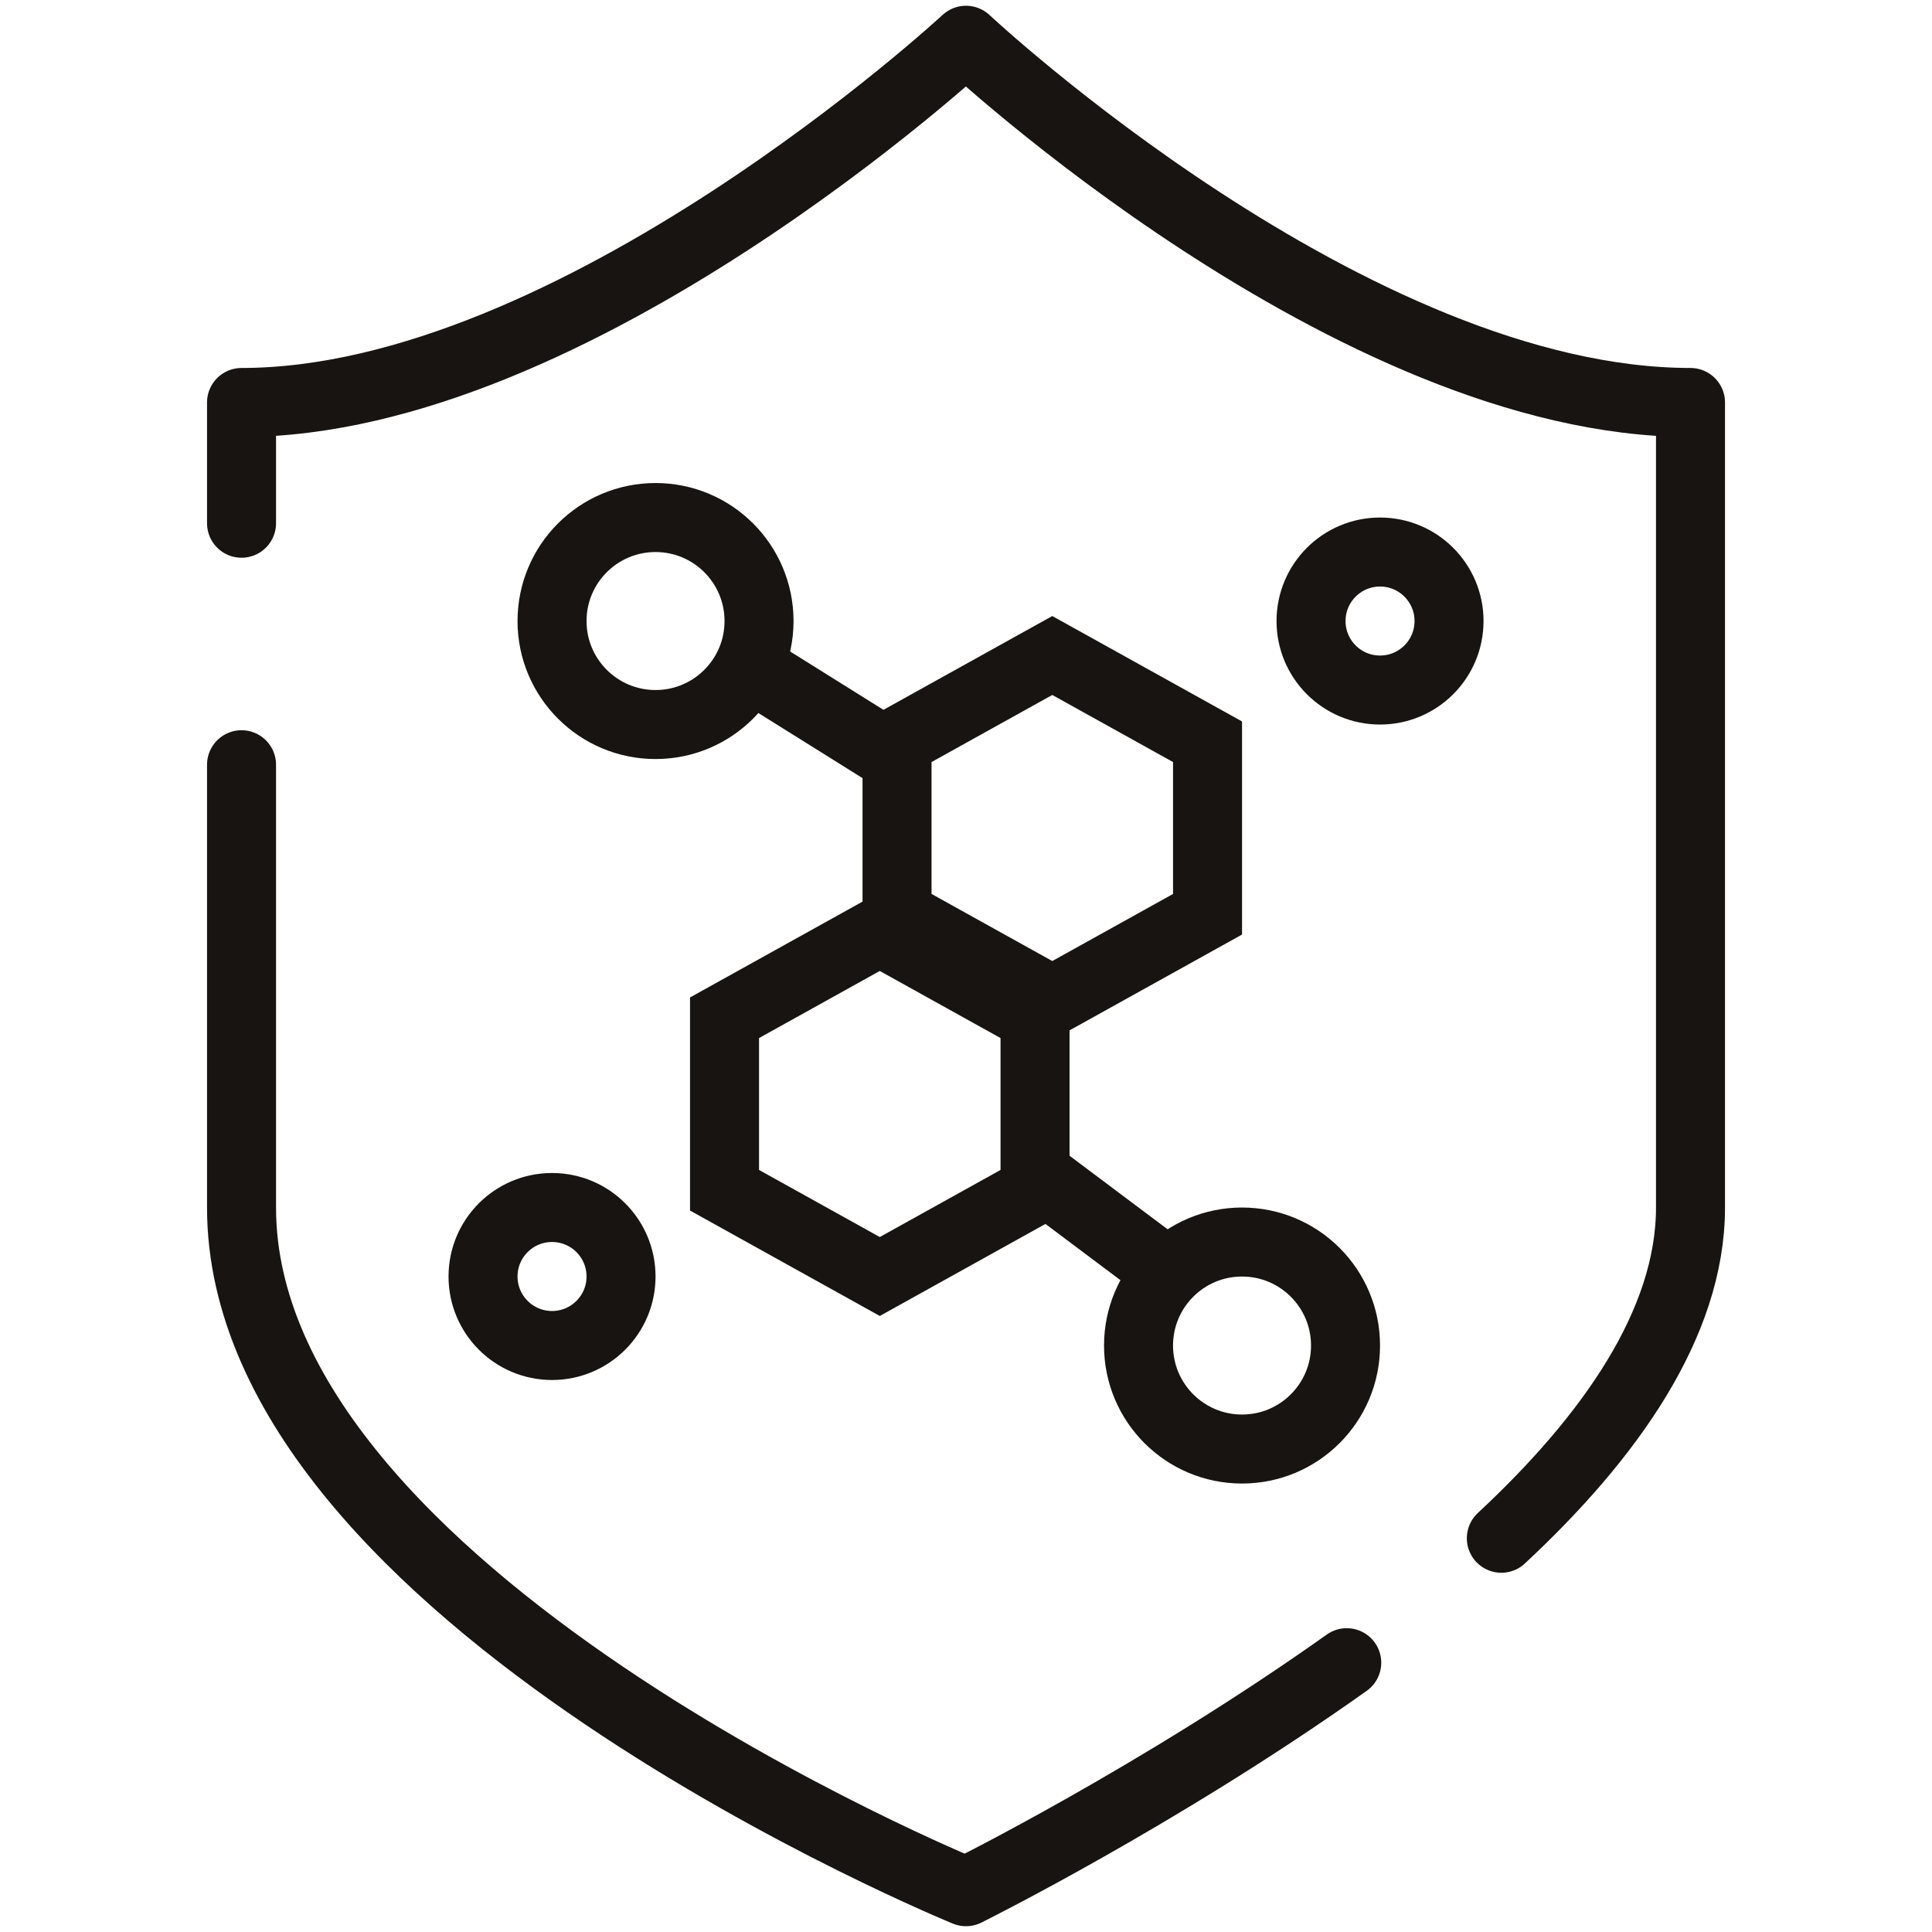
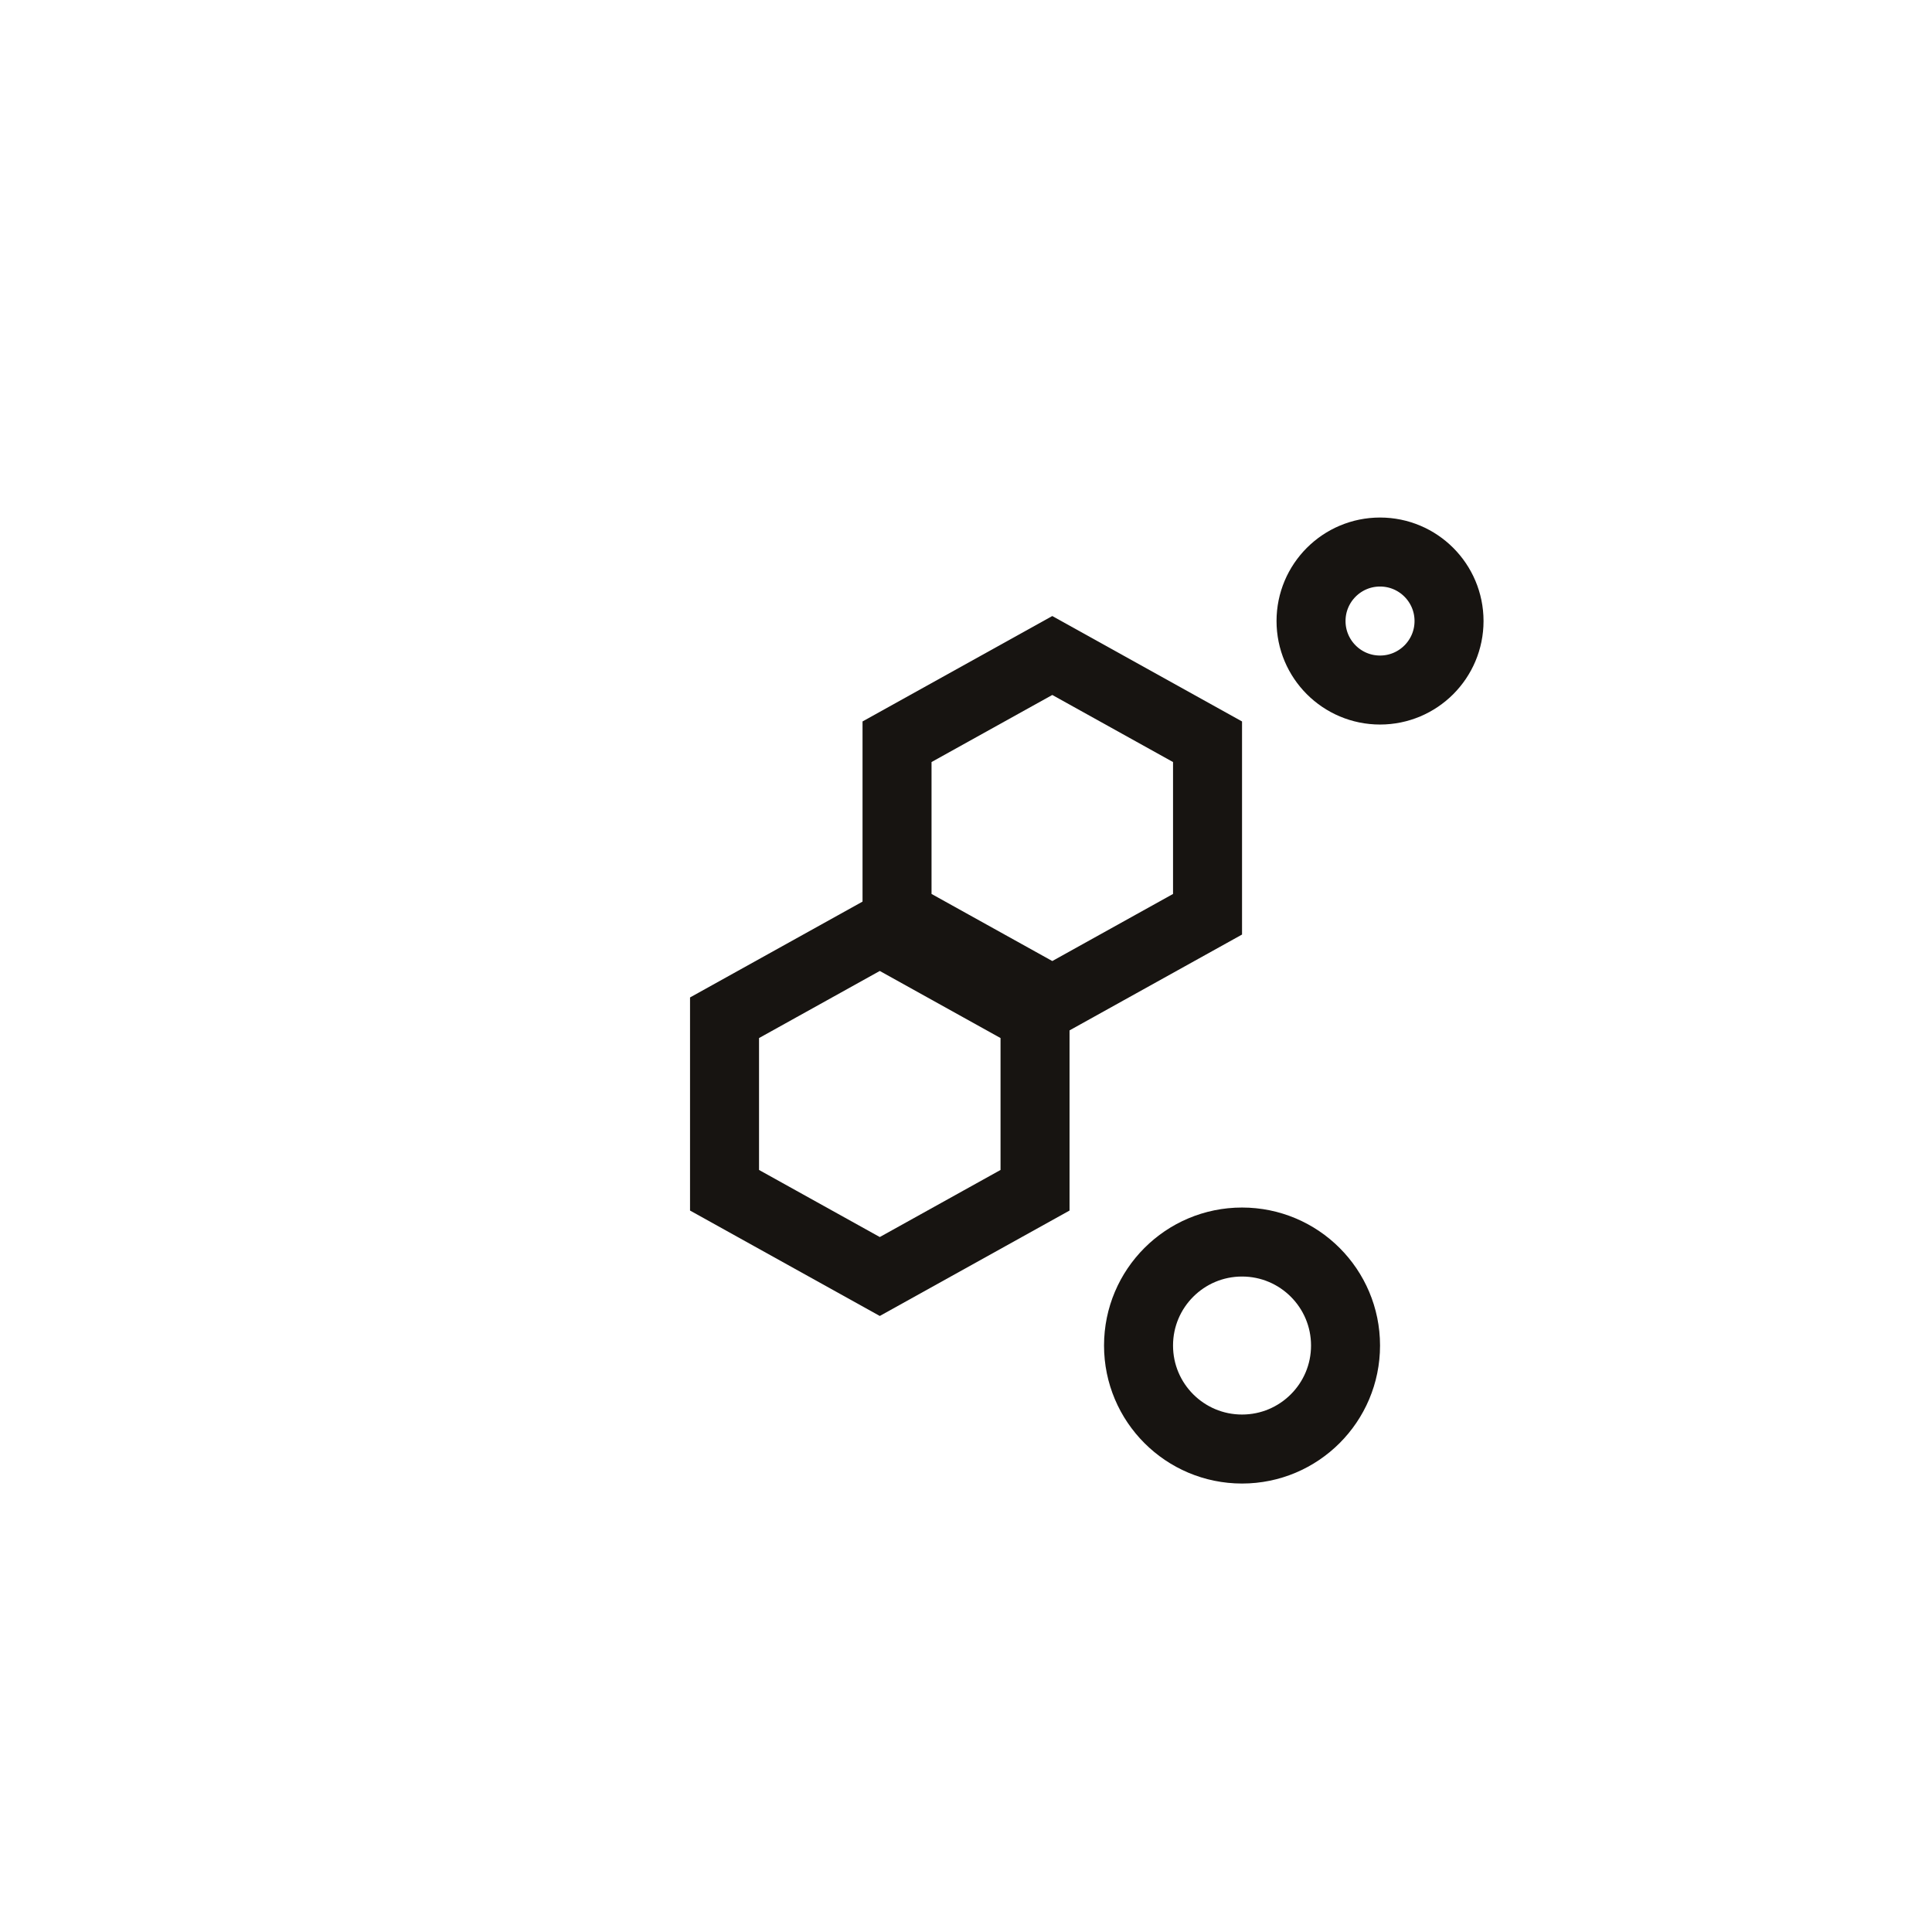
<svg xmlns="http://www.w3.org/2000/svg" width="56" height="56" viewBox="0 0 56 56" fill="none">
-   <path d="M7.001 15.166C7.001 12.371 7.001 13.551 7.001 11.666C16.674 11.666 28 1.167 28 1.167C28 1.167 39.2 11.666 49 11.666C49 19.6 49 27.067 49 35.001C49 38.366 46.647 41.674 43.517 44.587M7.001 22.166C7.001 25.745 7.001 30.161 7.001 35.001C7.001 46.264 28 54.832 28 54.832C28 54.832 33.614 52.048 39.036 48.194" stroke="#171411" stroke-width="2" stroke-linecap="round" stroke-linejoin="round" />
-   <circle cx="19.001" cy="18.001" r="3" stroke="#171411" stroke-width="2" />
  <circle cx="40.001" cy="18.001" r="2" stroke="#171411" stroke-width="2" />
  <circle cx="36.001" cy="39.001" r="3" stroke="#171411" stroke-width="2" />
-   <circle cx="16.001" cy="37" r="2" stroke="#171411" stroke-width="2" />
-   <path d="M26.001 22L22.001 19.5" stroke="#171411" stroke-width="2" />
-   <path d="M30.001 34L34.001 37" stroke="#171411" stroke-width="2" />
  <path d="M30.501 19L35.001 21.5V26.5L30.501 29L26.001 26.5V21.5L30.501 19Z" stroke="#171411" stroke-width="2" />
  <path d="M25.501 27L30.001 29.5V34.5L25.501 37L21.001 34.5V29.5L25.501 27Z" stroke="#171411" stroke-width="2" />
</svg>